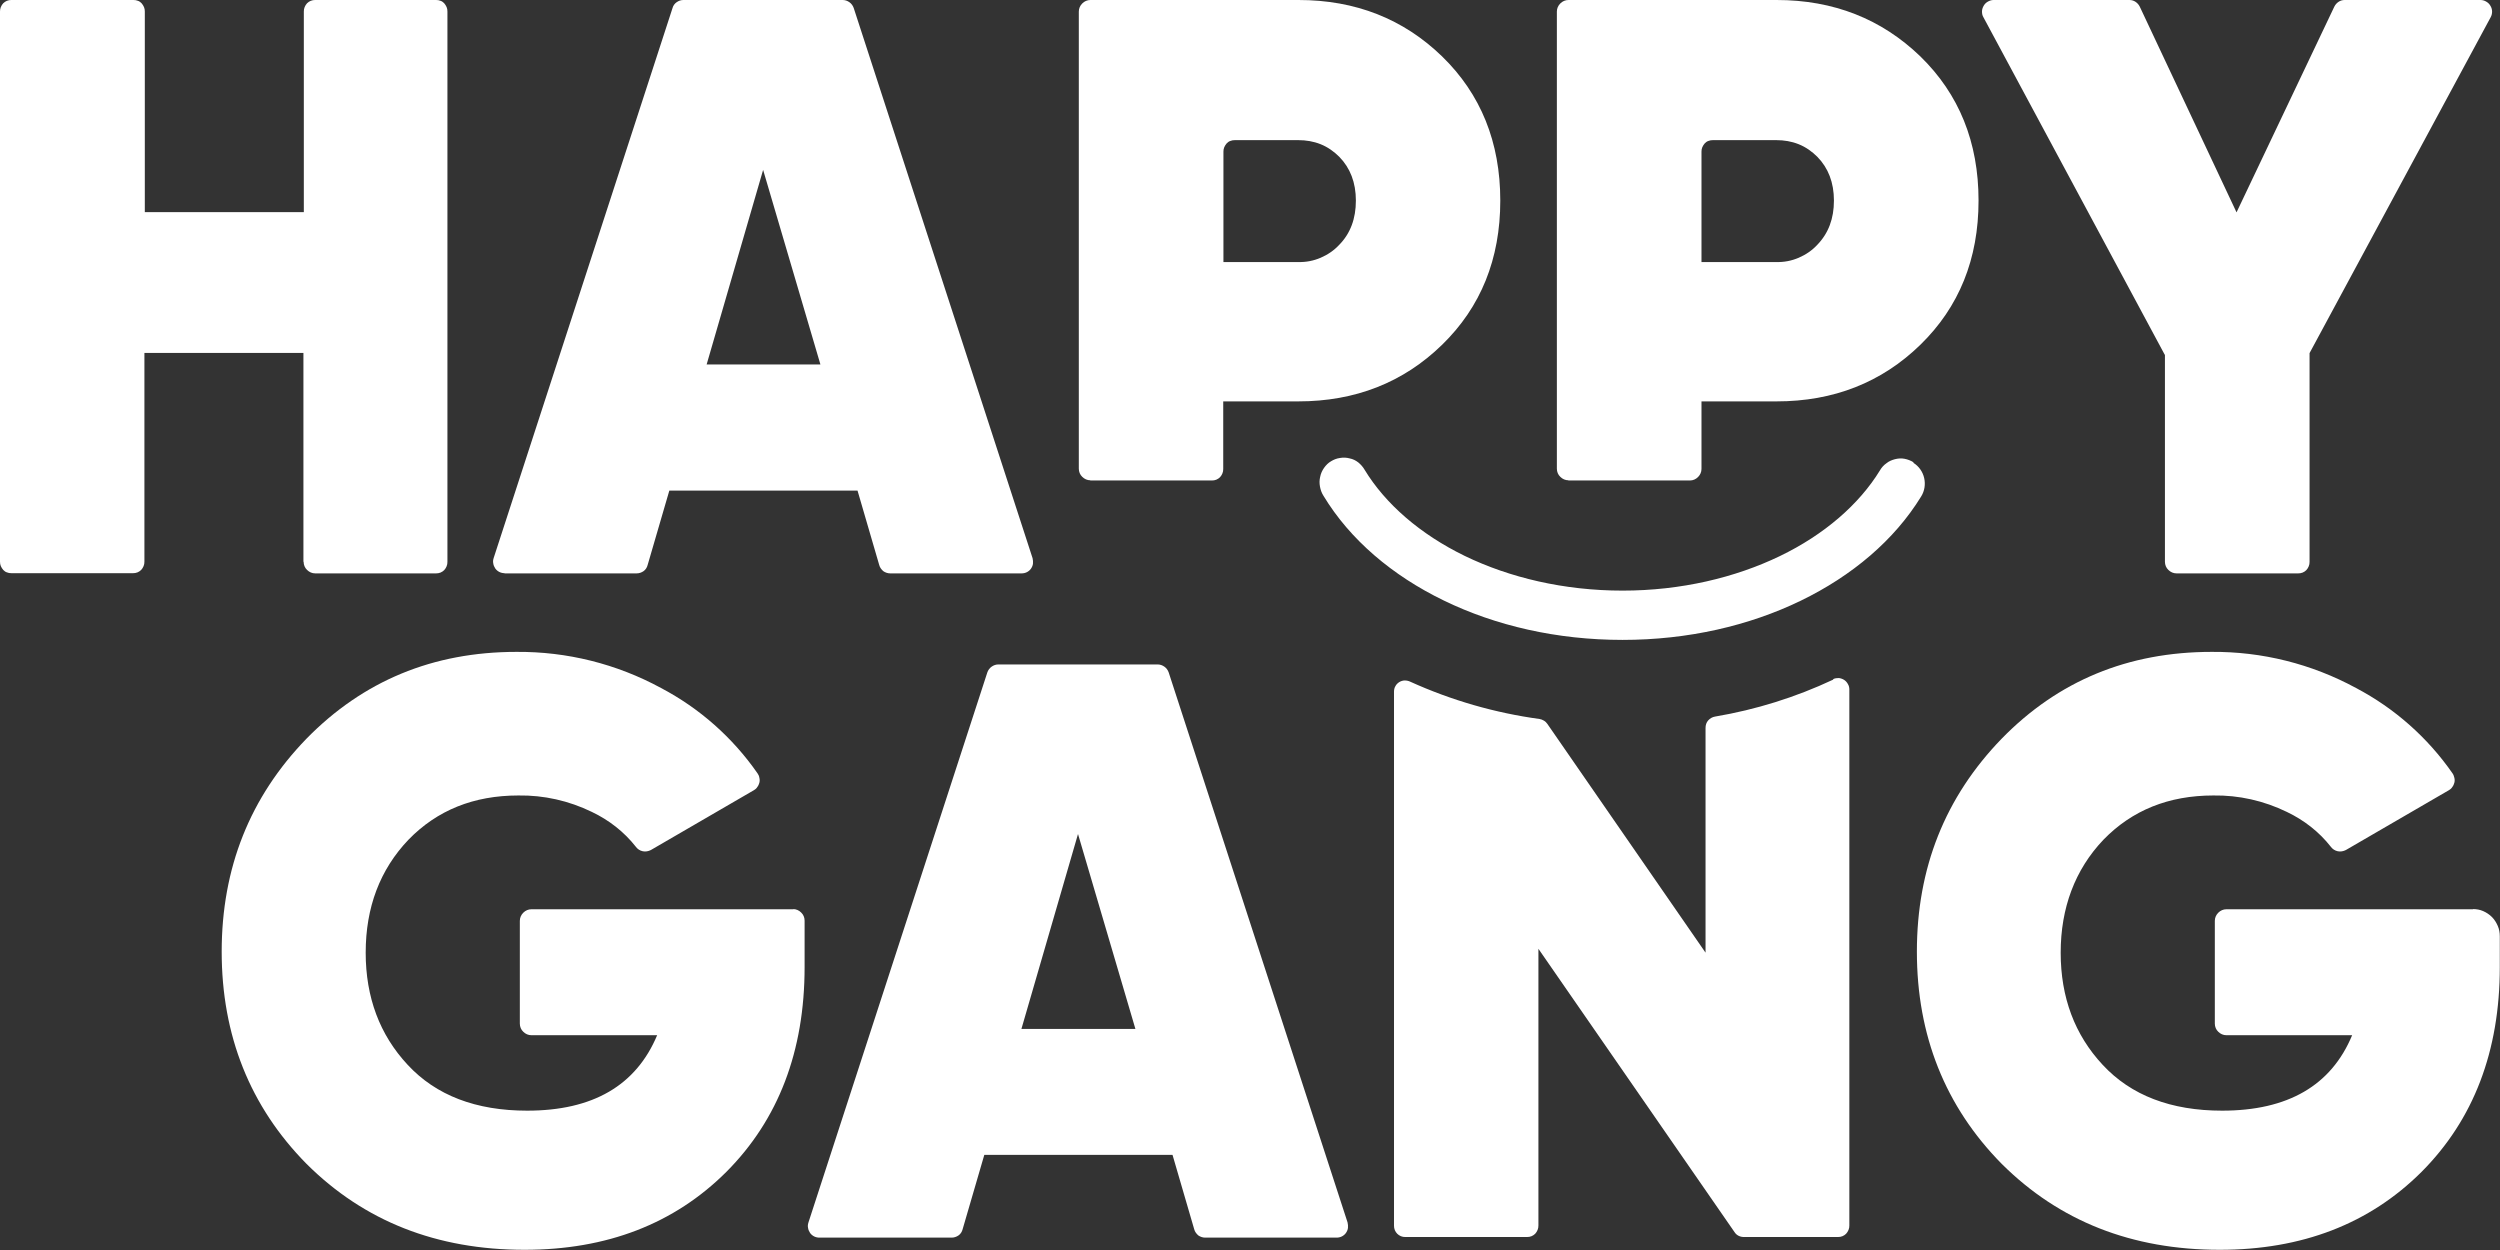
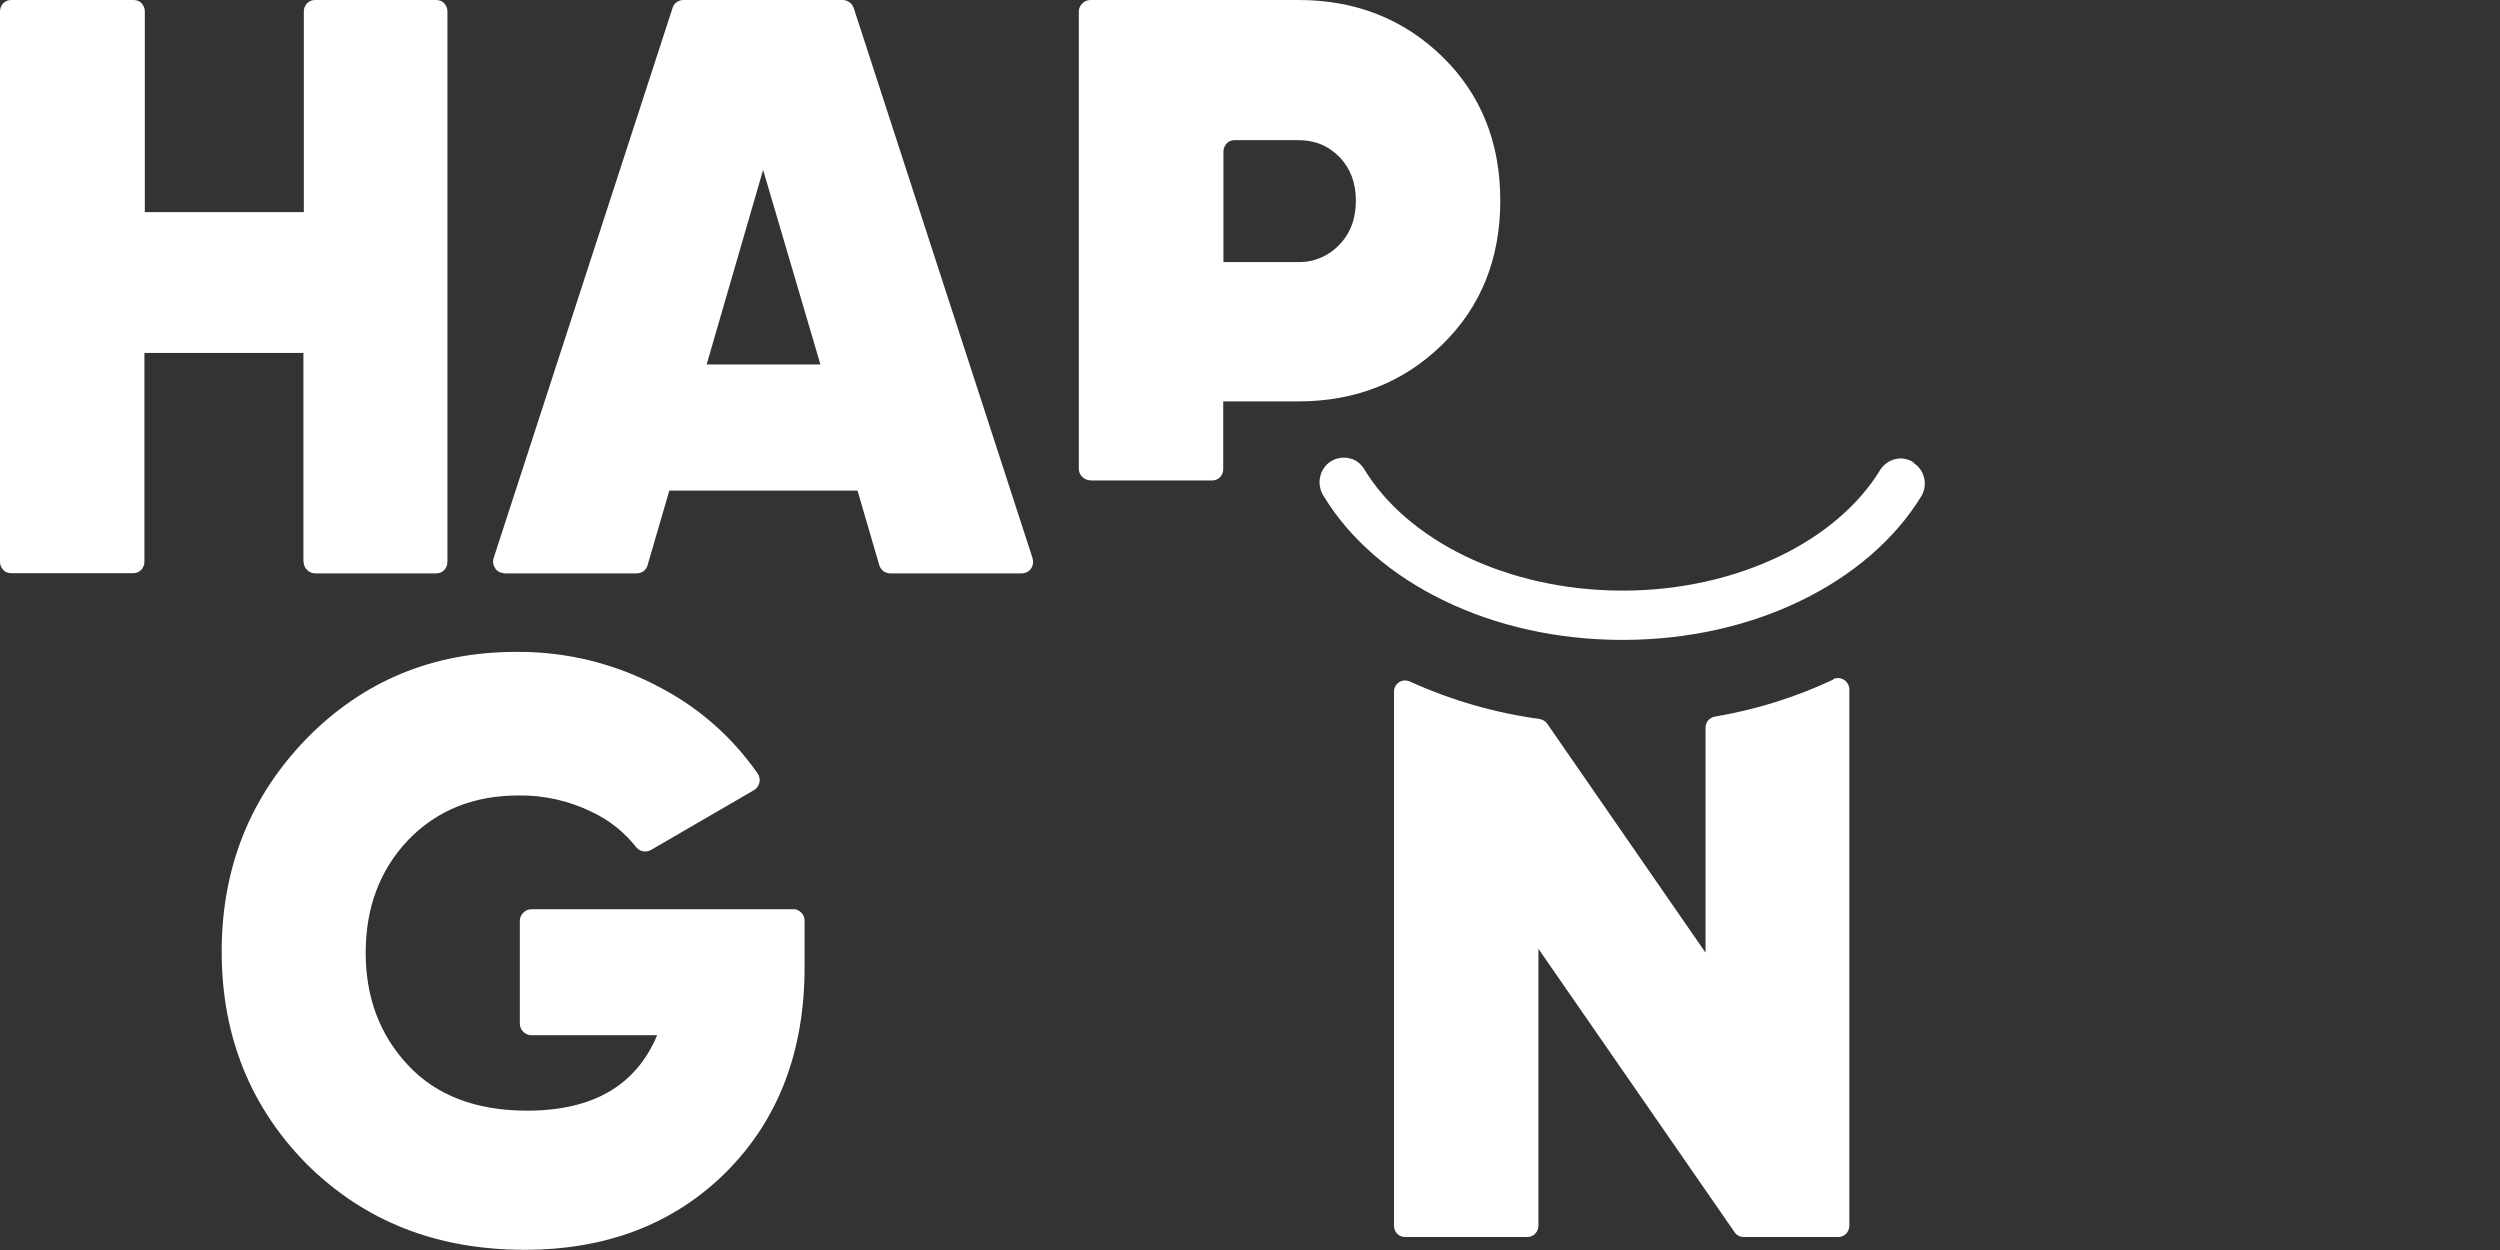
<svg xmlns="http://www.w3.org/2000/svg" id="Ebene_1" data-name="Ebene 1" viewBox="0 0 123.26 61.63">
  <rect x="0" y="0" width="123.26" height="61.63" fill="#333333" stroke="none" />
  <defs>
    <style>
      .cls-1 {
        fill: #fff;
      }
    </style>
  </defs>
  <path class="cls-1" d="M39.13,44.83h-12.93c-.15,0-.29.06-.4.17-.11.11-.17.25-.17.4v5.07c0,.15.06.3.17.4.11.11.25.17.4.17h6.2c-1.04,2.48-3.17,3.72-6.41,3.72-2.52,0-4.49-.75-5.89-2.26-1.38-1.48-2.07-3.33-2.07-5.53,0-2.23.7-4.09,2.11-5.57,1.41-1.45,3.21-2.18,5.42-2.18,1.25-.02,2.49.26,3.62.81.84.4,1.59.98,2.17,1.72.08.11.2.19.34.22.14.03.28,0,.4-.06l5.08-2.95c.07-.04.13-.09.17-.16.05-.06.08-.14.1-.21.02-.08.02-.16,0-.24-.01-.08-.04-.15-.09-.22-1.23-1.77-2.86-3.21-4.76-4.21-2.19-1.19-4.64-1.8-7.13-1.78-4.11,0-7.56,1.43-10.35,4.28-2.79,2.88-4.18,6.38-4.18,10.5s1.39,7.63,4.18,10.46c2.84,2.83,6.42,4.24,10.75,4.24,4.06,0,7.38-1.28,9.95-3.84,2.57-2.58,3.86-5.95,3.86-10.1v-2.29c0-.15-.06-.3-.17-.4-.11-.11-.25-.17-.4-.17h0Z" />
-   <path class="cls-1" d="M57.62,33.15c-.04-.11-.11-.21-.21-.28-.1-.07-.21-.11-.33-.11h-7.86c-.12,0-.23.04-.33.11-.1.07-.17.17-.21.28l-8.82,27.12c-.03.09-.04.18-.02.27.01.09.05.17.1.25.05.07.12.13.2.17.08.04.17.06.26.06h6.52c.12,0,.24-.04.34-.11.1-.07.17-.18.2-.3l1.07-3.67h9.28l1.07,3.67c.03.12.11.22.2.3.1.07.22.11.34.11h6.48c.09,0,.18-.02.26-.06.08-.04.15-.1.2-.17.05-.07.09-.16.1-.25.01-.09,0-.18-.02-.27l-8.82-27.12ZM50.36,50.73l2.79-9.61,2.83,9.61h-5.61Z" />
  <path class="cls-1" d="M90.38,33.51c-1.85.87-3.81,1.48-5.82,1.82-.13.02-.25.09-.34.19-.09.1-.13.23-.13.37v11.08l-7.8-11.28c-.04-.06-.1-.12-.17-.16-.07-.04-.14-.07-.21-.08-2.2-.3-4.35-.92-6.38-1.84-.08-.04-.18-.06-.27-.06-.09,0-.19.03-.27.08-.08.05-.15.12-.19.2-.05.08-.07.18-.07.27v26.33c0,.07.01.15.04.22.03.07.07.13.12.18.05.05.11.09.18.12.07.03.14.04.22.04h6c.07,0,.15-.01.22-.04.07-.03.13-.07.18-.12.05-.05.09-.12.12-.19.03-.07.04-.14.04-.22v-13.64l9.67,13.97c.05.08.12.14.2.18.08.04.17.06.26.06h4.64c.07,0,.15-.01.22-.04.07-.03.13-.07.18-.12s.09-.12.12-.19c.03-.07.04-.14.04-.22v-26.42c0-.1-.02-.19-.07-.27-.04-.08-.11-.16-.19-.21-.08-.05-.17-.08-.26-.09-.09,0-.19.01-.27.05Z" />
-   <path class="cls-1" d="M121.94,44.83h-12.17c-.15,0-.29.06-.4.17-.11.11-.17.25-.17.4v5.07c0,.15.06.3.17.4.11.11.25.17.4.17h6.2c-1.03,2.48-3.17,3.72-6.41,3.72-2.52,0-4.49-.75-5.89-2.26-1.38-1.48-2.07-3.33-2.07-5.53s.7-4.09,2.11-5.57c1.41-1.45,3.21-2.18,5.42-2.18,1.25-.02,2.49.26,3.62.81.84.4,1.59.98,2.17,1.72.08.11.2.19.34.22.14.03.28,0,.4-.06l5.08-2.95c.07-.04.13-.09.17-.16.05-.06.08-.14.1-.21.02-.08.02-.16,0-.24s-.04-.15-.09-.22c-1.23-1.77-2.86-3.21-4.76-4.21-2.19-1.19-4.64-1.8-7.12-1.78-4.12,0-7.57,1.43-10.35,4.28-2.79,2.88-4.18,6.38-4.18,10.5s1.39,7.63,4.18,10.46c2.84,2.83,6.42,4.24,10.75,4.24,4.06,0,7.38-1.28,9.95-3.84,2.57-2.58,3.86-5.95,3.86-10.1v-1.52c0-.18-.03-.35-.1-.51-.07-.16-.16-.31-.29-.44-.12-.12-.27-.22-.43-.29-.16-.07-.33-.1-.51-.1h0Z" />
-   <path class="cls-1" d="M77.32,23.69h6c.15,0,.29-.06.4-.17.11-.11.17-.25.17-.4v-3.33h3.7c2.81,0,5.18-.93,7.09-2.79,1.91-1.86,2.87-4.23,2.87-7.11,0-2.88-.96-5.25-2.87-7.11C92.76.93,90.4,0,87.59,0h-10.26c-.15,0-.29.06-.4.17-.11.11-.17.25-.17.4v22.54c0,.15.06.3.17.4.11.11.25.17.4.17h0ZM83.89,7.48c0-.08.01-.15.04-.22s.07-.13.12-.19c.05-.05.11-.1.18-.12.07-.03.14-.04.22-.04h3.14c.37,0,.74.06,1.09.2.35.14.66.36.92.62.54.55.82,1.27.82,2.16,0,.89-.27,1.61-.82,2.18-.26.28-.57.49-.92.64-.35.15-.72.22-1.09.21h-3.7v-5.44Z" />
-   <path class="cls-1" d="M106.74,17.49v10.21c0,.15.06.3.17.4.11.11.25.17.4.17h6c.07,0,.15-.01.22-.04.07-.03.13-.07.18-.12.05-.05.09-.12.12-.19.03-.07.04-.14.04-.22v-10.29L122.8.85c.05-.09.07-.19.07-.28,0-.1-.03-.2-.08-.28-.05-.09-.12-.16-.21-.21-.08-.05-.18-.08-.28-.08h-6.7c-.11,0-.21.03-.3.09-.09.06-.16.14-.21.24l-4.82,10.14L105.5.33c-.05-.1-.12-.18-.21-.24-.09-.06-.19-.09-.3-.09h-6.7c-.1,0-.19.03-.28.08-.09.05-.16.12-.21.21-.05.09-.08.18-.08.28s.02.2.07.28l8.94,16.64Z" />
  <path class="cls-1" d="M14.97,27.7c0,.15.06.3.17.4.11.11.25.17.4.17h5.96c.07,0,.15-.01.22-.04.07-.03.13-.07.18-.12.05-.05.09-.12.12-.19.03-.07.04-.14.04-.22V.57c0-.08-.01-.15-.04-.22-.03-.07-.07-.13-.12-.19-.05-.05-.11-.1-.18-.12-.07-.03-.14-.04-.22-.04h-5.96c-.07,0-.15.01-.22.04-.07.03-.13.07-.18.12-.05.05-.09.12-.12.19-.03.07-.04.14-.04.22v9.89h-7.84V.57c0-.08-.01-.15-.04-.22-.03-.07-.07-.13-.12-.19-.05-.05-.11-.1-.18-.12-.07-.03-.14-.04-.22-.04H.56c-.07,0-.15.01-.22.04-.07.03-.13.07-.18.12-.05.05-.09.12-.12.19C.01.42,0,.5,0,.57v27.12c0,.08.01.15.04.22.03.07.07.13.12.19.05.05.11.1.18.12.07.03.14.04.22.04h6c.07,0,.15-.01.22-.04.07-.03.13-.07.18-.12.05-.05.09-.12.12-.19.03-.07.04-.14.04-.22v-10.29h7.84v10.29Z" />
  <path class="cls-1" d="M53.75,23.69h6c.07,0,.15-.01.22-.04.07-.03.13-.07.18-.12.05-.05.09-.12.12-.19.03-.07.04-.14.04-.22v-3.33h3.7c2.81,0,5.18-.93,7.09-2.79,1.91-1.86,2.87-4.23,2.87-7.11,0-2.88-.96-5.25-2.87-7.11C69.19.93,66.83,0,64.02,0h-10.26c-.15,0-.29.06-.4.17-.11.11-.17.25-.17.4v22.54c0,.15.06.3.17.4.11.11.25.17.4.17h0ZM60.32,7.48c0-.08.01-.15.04-.22.03-.07.07-.13.12-.19.05-.05.11-.1.18-.12.07-.03.14-.04.22-.04h3.14c.37,0,.74.06,1.09.2.35.14.66.36.92.62.54.55.82,1.27.82,2.16s-.27,1.62-.82,2.18c-.26.28-.57.49-.92.64-.35.15-.72.22-1.09.21h-3.7v-5.44Z" />
  <path class="cls-1" d="M24.87,28.27h6.52c.12,0,.24-.04.34-.11.1-.07.17-.18.2-.3l1.07-3.67h9.28l1.07,3.67c.03.12.11.22.2.3.1.07.22.11.34.11h6.48c.09,0,.18-.02.26-.06.08-.04.15-.1.2-.17.05-.07.09-.16.1-.25.01-.09,0-.18-.02-.27L42.09.39c-.04-.11-.11-.21-.21-.28-.1-.07-.21-.11-.33-.11h-7.86c-.12,0-.23.04-.33.11-.1.07-.17.17-.2.28l-8.82,27.12c-.03.09-.04.18-.02.27.01.09.05.17.1.25.05.07.12.13.2.17.08.04.17.06.26.06ZM37.62,8.36l2.83,9.61h-5.61l2.79-9.61Z" />
  <path class="cls-1" d="M94.34,22.79c-.13-.08-.28-.14-.44-.17-.15-.03-.31-.02-.47.02-.15.04-.3.1-.42.2-.13.09-.24.21-.32.35h0c-1.02,1.67-2.74,3.17-4.94,4.23-2.2,1.06-4.87,1.7-7.75,1.7-2.89,0-5.57-.64-7.78-1.71-2.2-1.07-3.92-2.57-4.94-4.25-.08-.14-.19-.26-.31-.36-.13-.1-.27-.17-.43-.2-.15-.04-.31-.05-.47-.02-.16.02-.31.08-.44.16-.14.08-.25.19-.35.33-.09.13-.16.28-.19.44-.04.16-.04.32-.01.48.03.16.08.31.17.45,1.31,2.17,3.4,3.94,5.94,5.17,2.55,1.24,5.57,1.94,8.81,1.94,3.23,0,6.24-.7,8.78-1.93,2.54-1.23,4.62-2.99,5.94-5.14.17-.27.22-.6.15-.91-.07-.31-.26-.58-.53-.75h0Z" />
</svg>